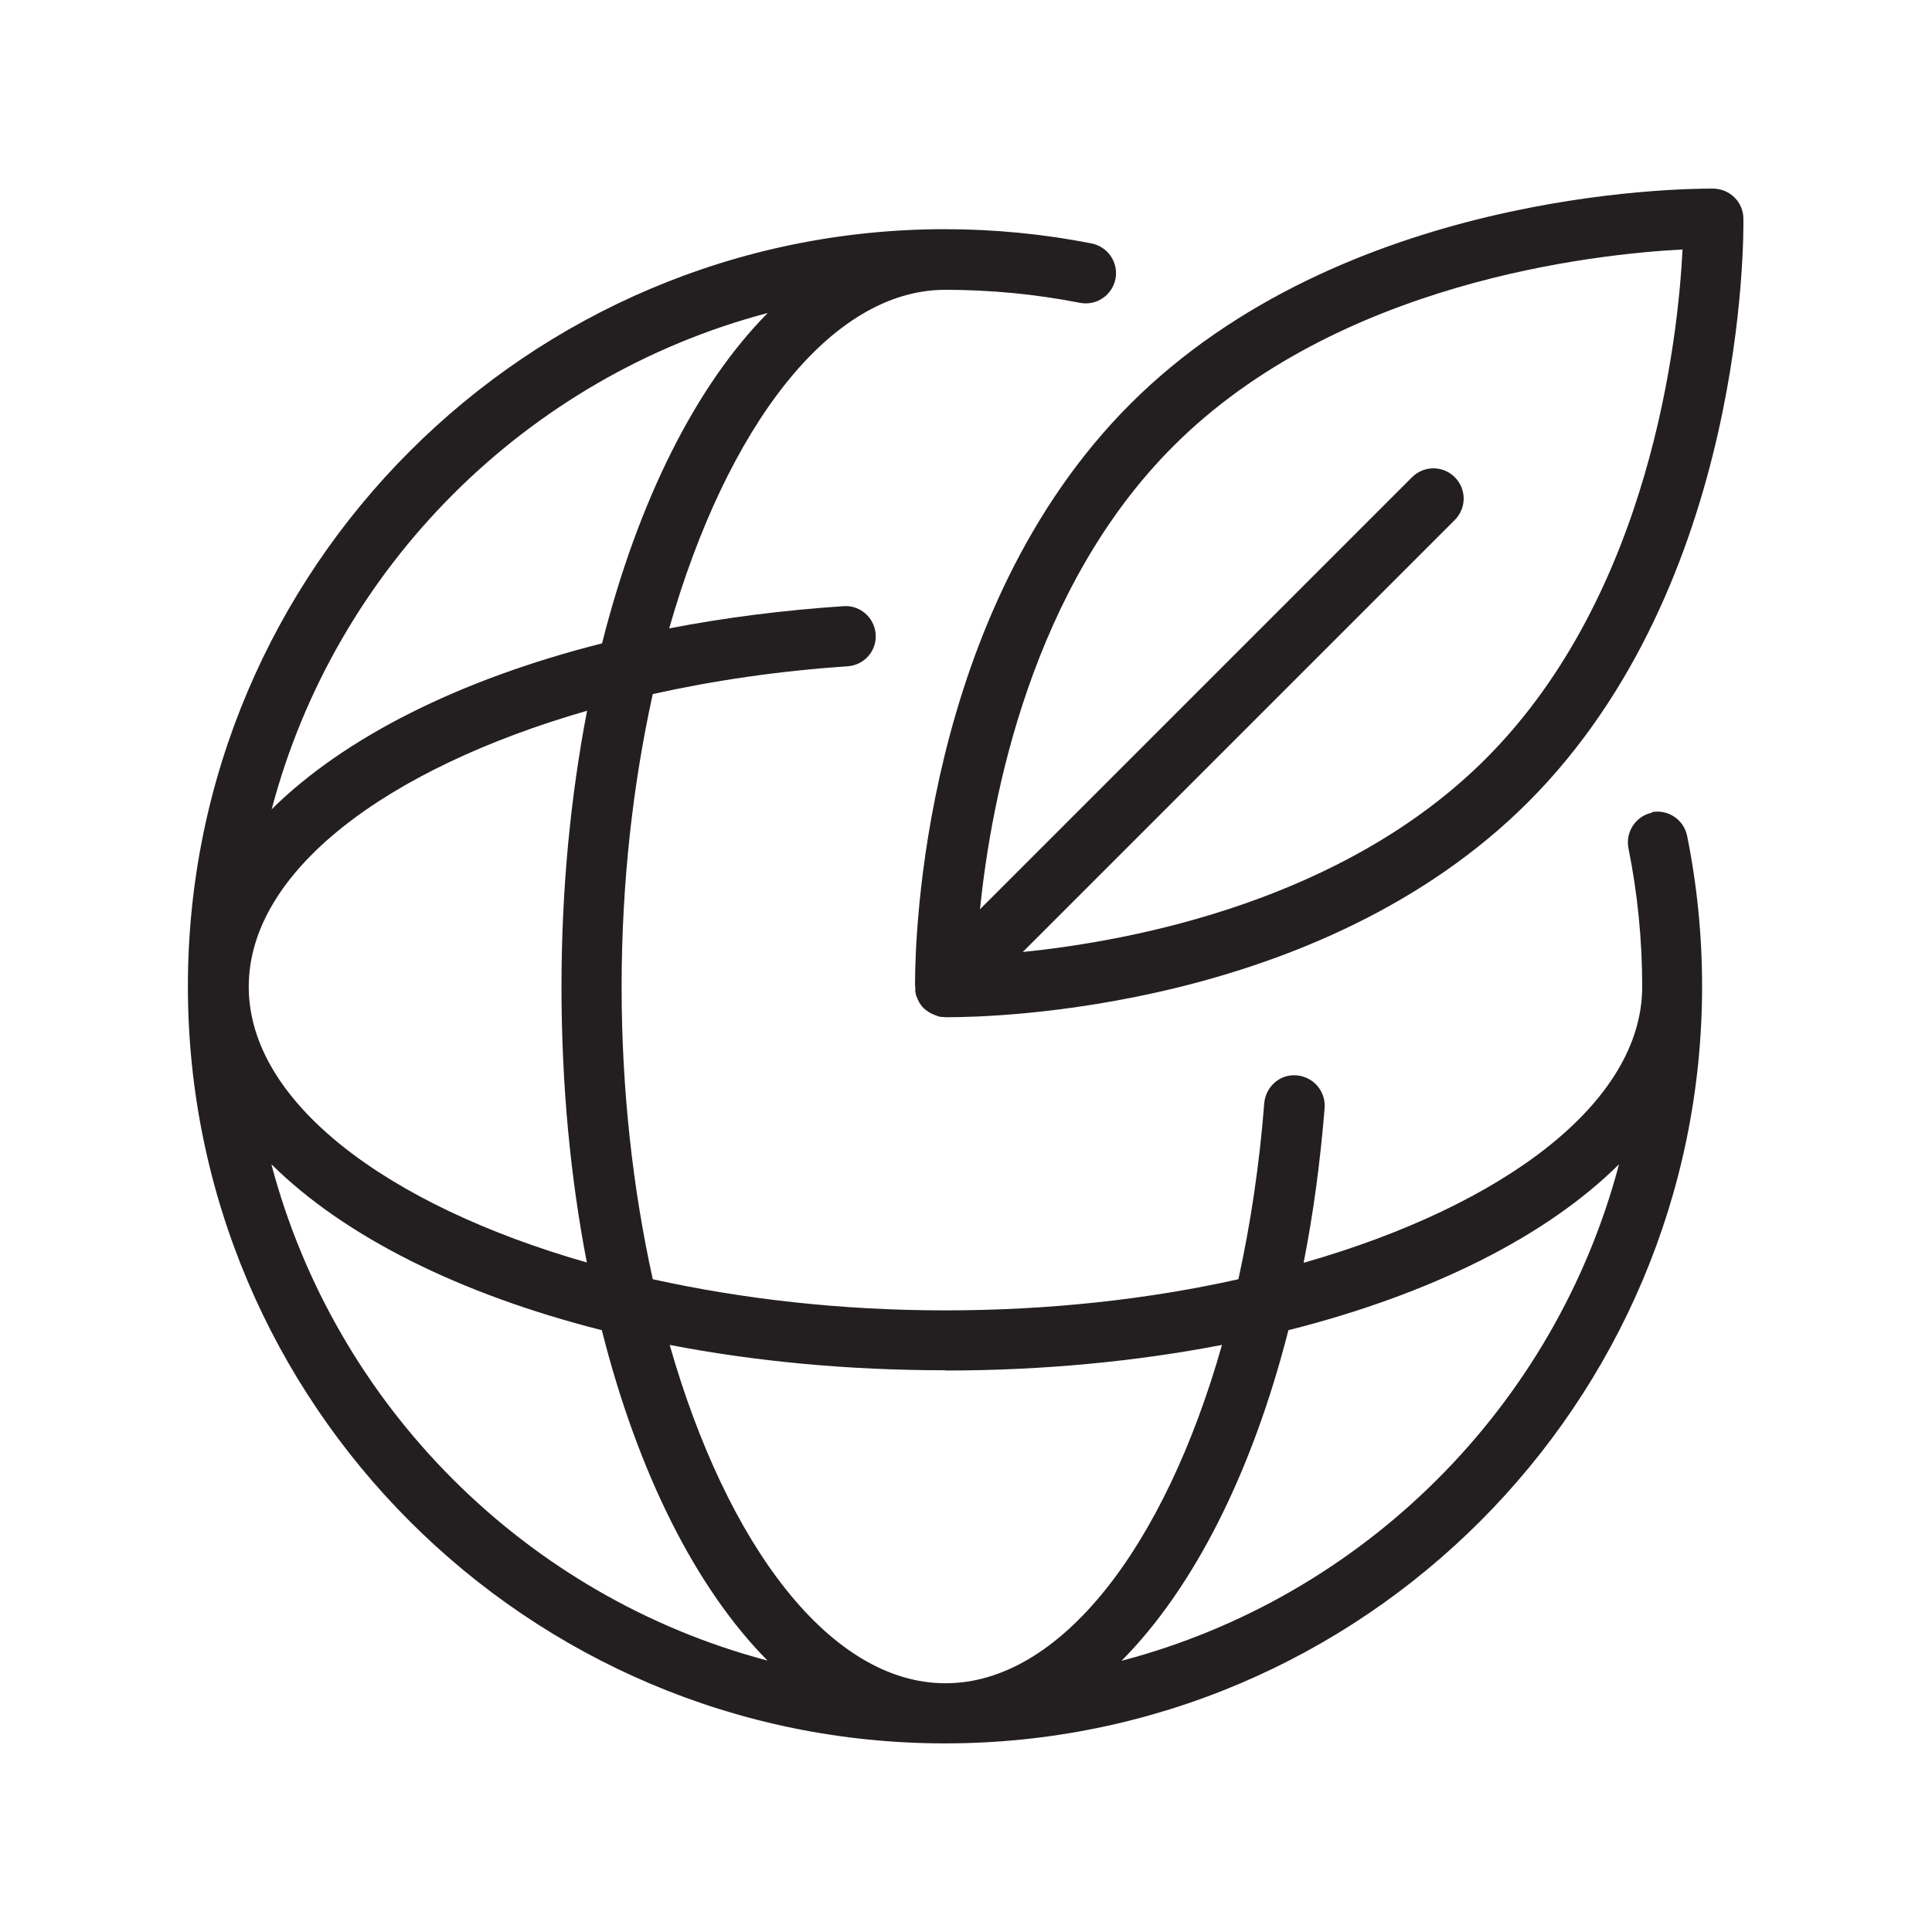
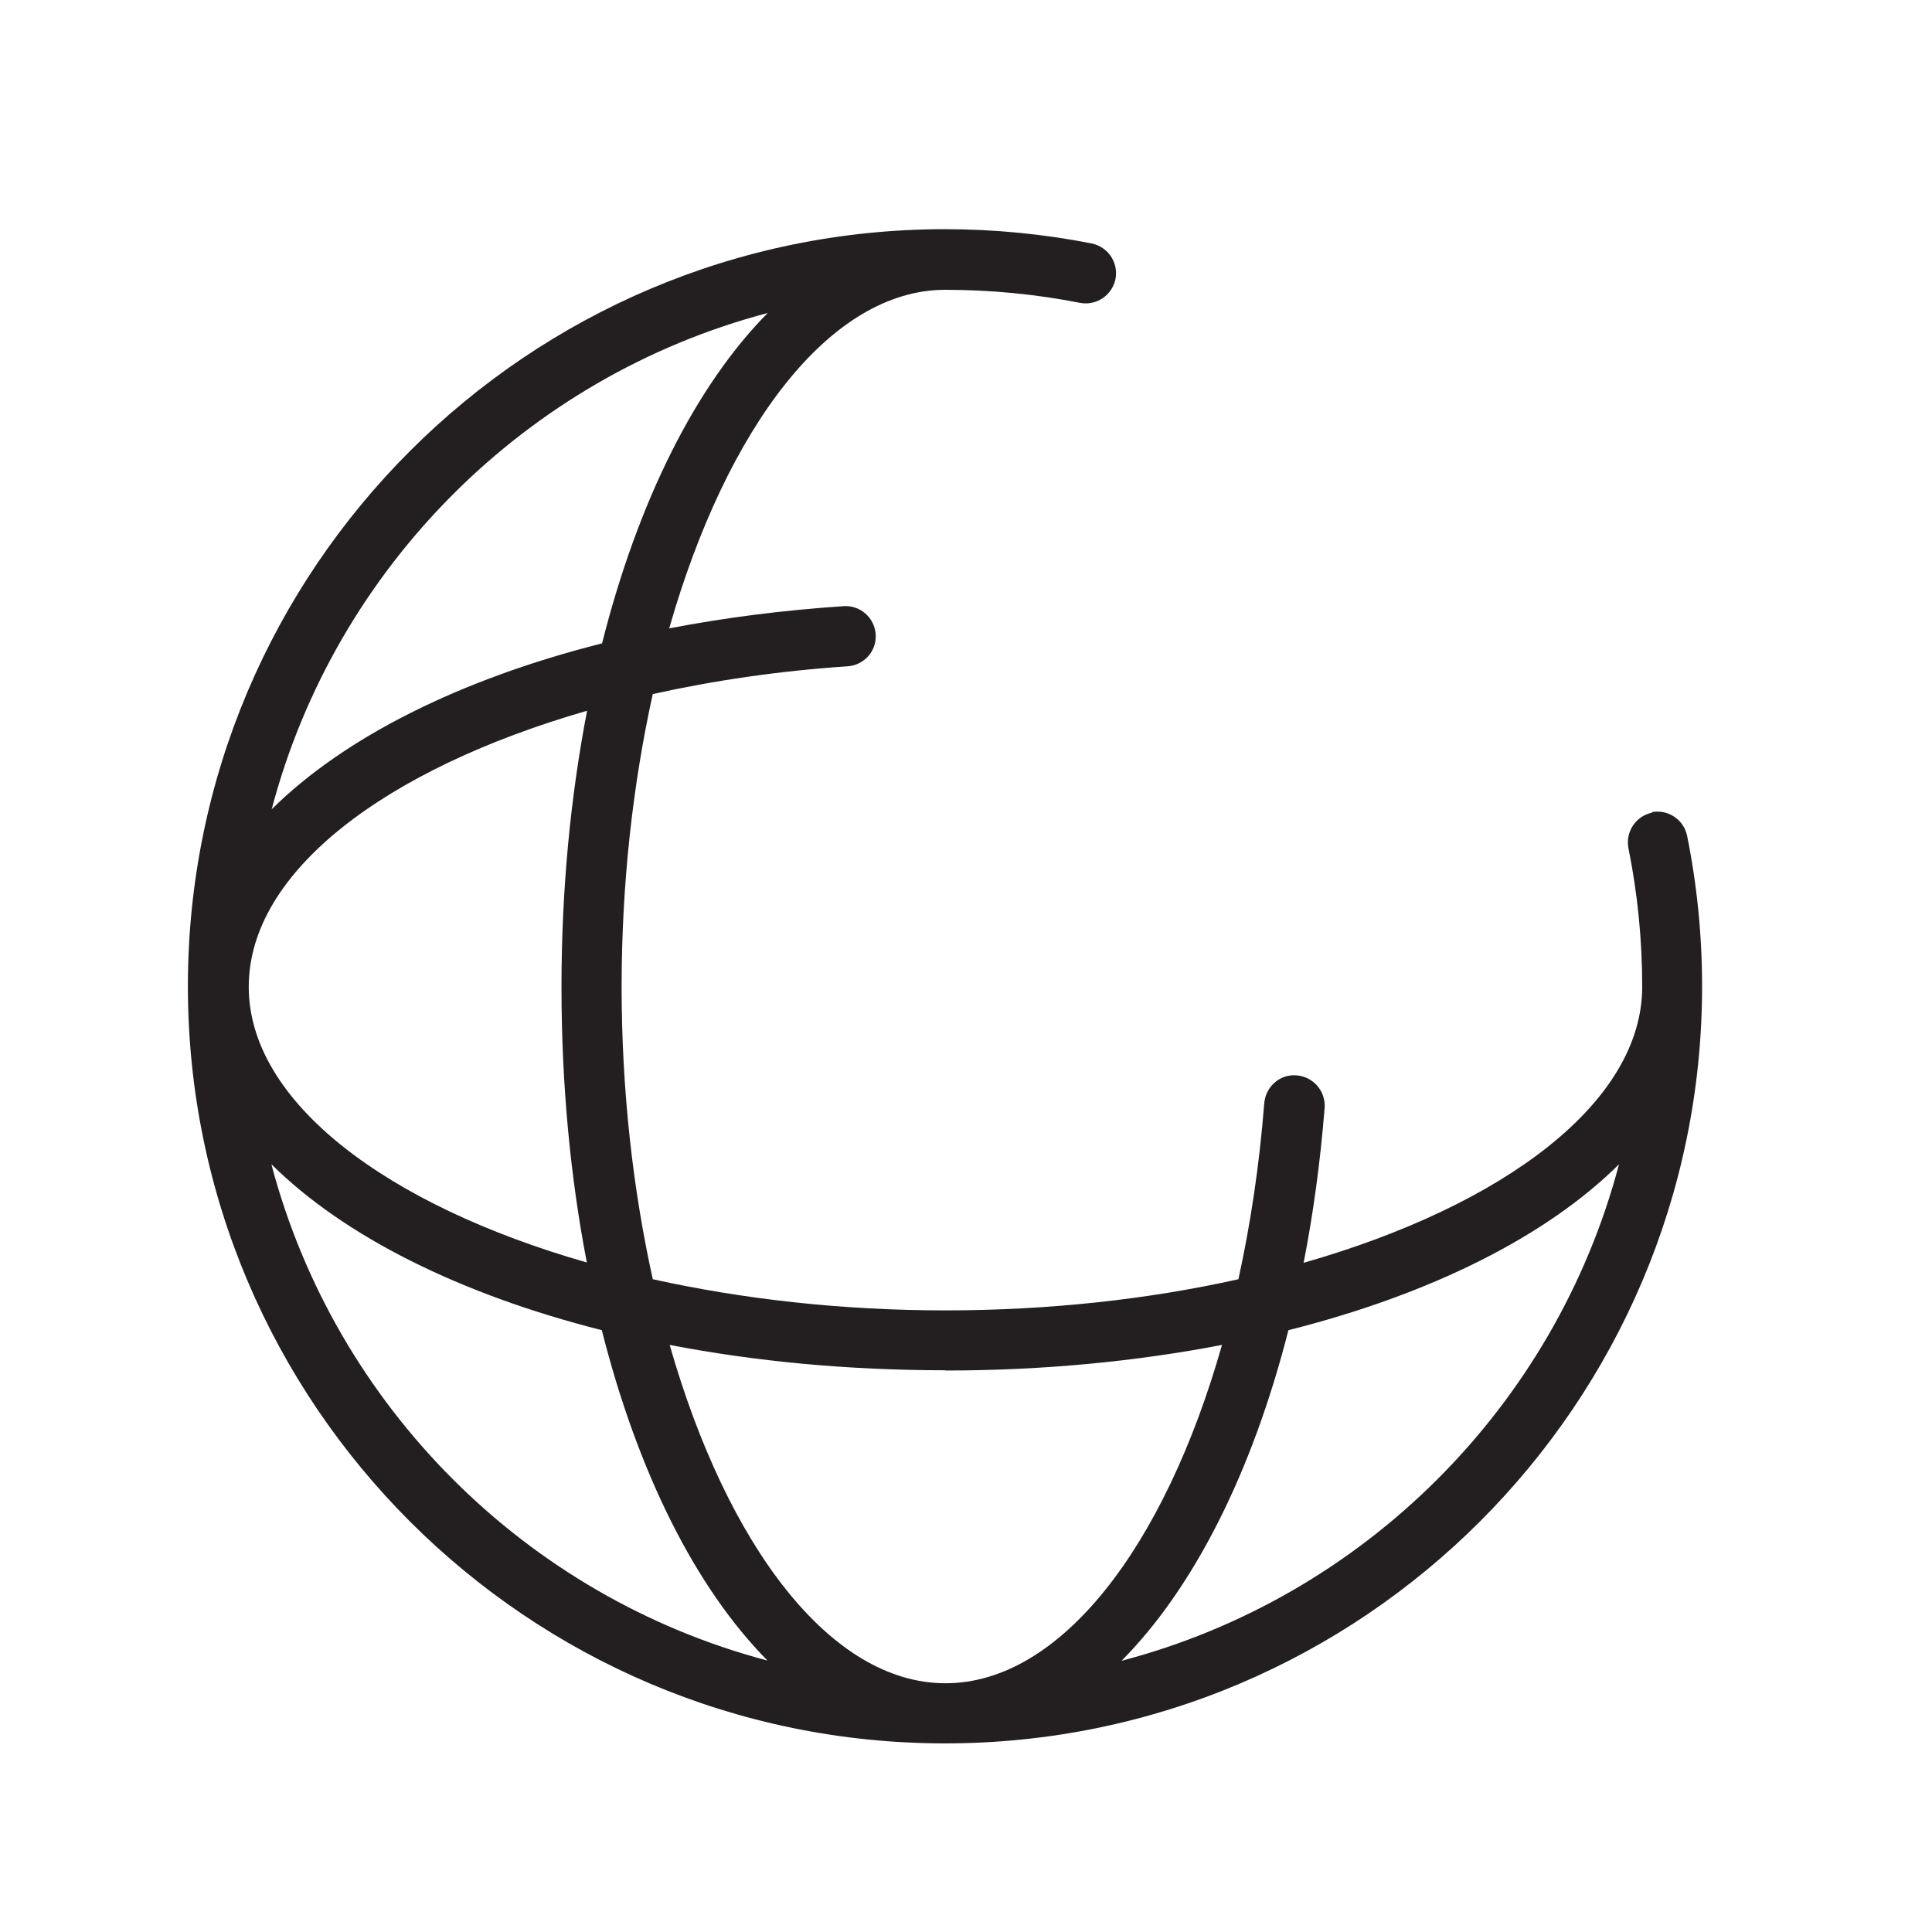
<svg xmlns="http://www.w3.org/2000/svg" id="Layer_1" viewBox="0 0 80 80">
  <defs>
    <style>
      .cls-1 {
        fill: #231f20;
      }
    </style>
  </defs>
  <path class="cls-1" d="M68.41,33.65c-.68.14-1.11.8-.98,1.47.38,1.88.57,3.81.57,5.74,0,4.77-5.69,9.05-14.02,11.43.4-2.03.69-4.18.87-6.41.05-.69-.46-1.29-1.15-1.35-.69-.07-1.29.46-1.35,1.15-.2,2.56-.57,5.01-1.07,7.29-3.71.83-7.83,1.29-12.14,1.29s-8.4-.47-12.11-1.29c-.82-3.71-1.29-7.81-1.29-12.11s.47-8.41,1.29-12.12c2.52-.56,5.23-.96,8.07-1.15.69-.05,1.21-.64,1.16-1.33-.05-.69-.65-1.21-1.33-1.16-2.53.17-4.94.48-7.22.92,2.38-8.33,6.66-14.01,11.42-14.02,1.88,0,3.76.18,5.59.54.68.13,1.33-.31,1.47-.99.13-.68-.31-1.33-.99-1.47-1.98-.39-4.03-.59-6.07-.59h0c-17.29,0-31.35,14.06-31.35,31.35s14.06,31.35,31.35,31.35h0c17.29,0,31.35-14.07,31.35-31.35,0-2.1-.21-4.2-.62-6.23-.14-.68-.8-1.11-1.47-.98ZM39.15,56.75c4.06,0,7.92-.38,11.45-1.06-2.39,8.41-6.71,14.01-11.45,14.01h0c-4.76,0-9.04-5.68-11.42-14.01,3.52.68,7.37,1.05,11.42,1.05ZM24.31,52.28c-8.32-2.38-14.01-6.66-14.01-11.42s5.65-9.02,14.01-11.43c-.68,3.53-1.06,7.37-1.06,11.43s.37,7.9,1.05,11.42ZM31.79,12.96c-2.97,3-5.37,7.78-6.86,13.68-5.93,1.5-10.69,3.91-13.68,6.87,2.64-10.01,10.53-17.91,20.54-20.55ZM11.25,48.22c3,2.97,7.78,5.37,13.67,6.86,1.49,5.9,3.89,10.68,6.86,13.68-10-2.64-17.89-10.53-20.54-20.54ZM46.44,68.77c2.97-2.99,5.4-7.76,6.91-13.69,5.91-1.49,10.69-3.89,13.69-6.87-2.65,10.03-10.57,17.93-20.6,20.56Z" />
-   <path class="cls-1" d="M37.9,40.84s0,.02,0,.04c0,.06,0,.12,0,.18.01.06.03.12.04.18.01.03.02.05.04.08,0,0,0,.02.01.03,0,.02.02.04.02.05.05.12.13.24.24.35.11.1.23.18.36.24.05.02.1.04.15.06.04.01.07.03.11.04.07.02.13.02.19.02.02,0,.05.01.07.01,0,0,.01,0,.02,0h.15c1.8,0,15.36-.29,23.98-8.91,9.05-9.06,8.92-23.55,8.91-24.17-.01-.67-.55-1.21-1.23-1.23h-.08c-1.34,0-15.27.12-24.08,8.92-8.61,8.62-8.91,22.17-8.91,23.98v.15ZM48.58,18.48c6.82-6.83,17.46-7.96,21.09-8.15-.18,3.63-1.31,14.25-8.15,21.09-5.86,5.86-14.54,7.53-19.17,8,0,0,0,0,0,0l17.89-17.89c.49-.49.49-1.28,0-1.77s-1.28-.49-1.77,0l-17.89,17.89s0,0,0,0c.47-4.63,2.14-13.31,8-19.17Z" />
</svg>